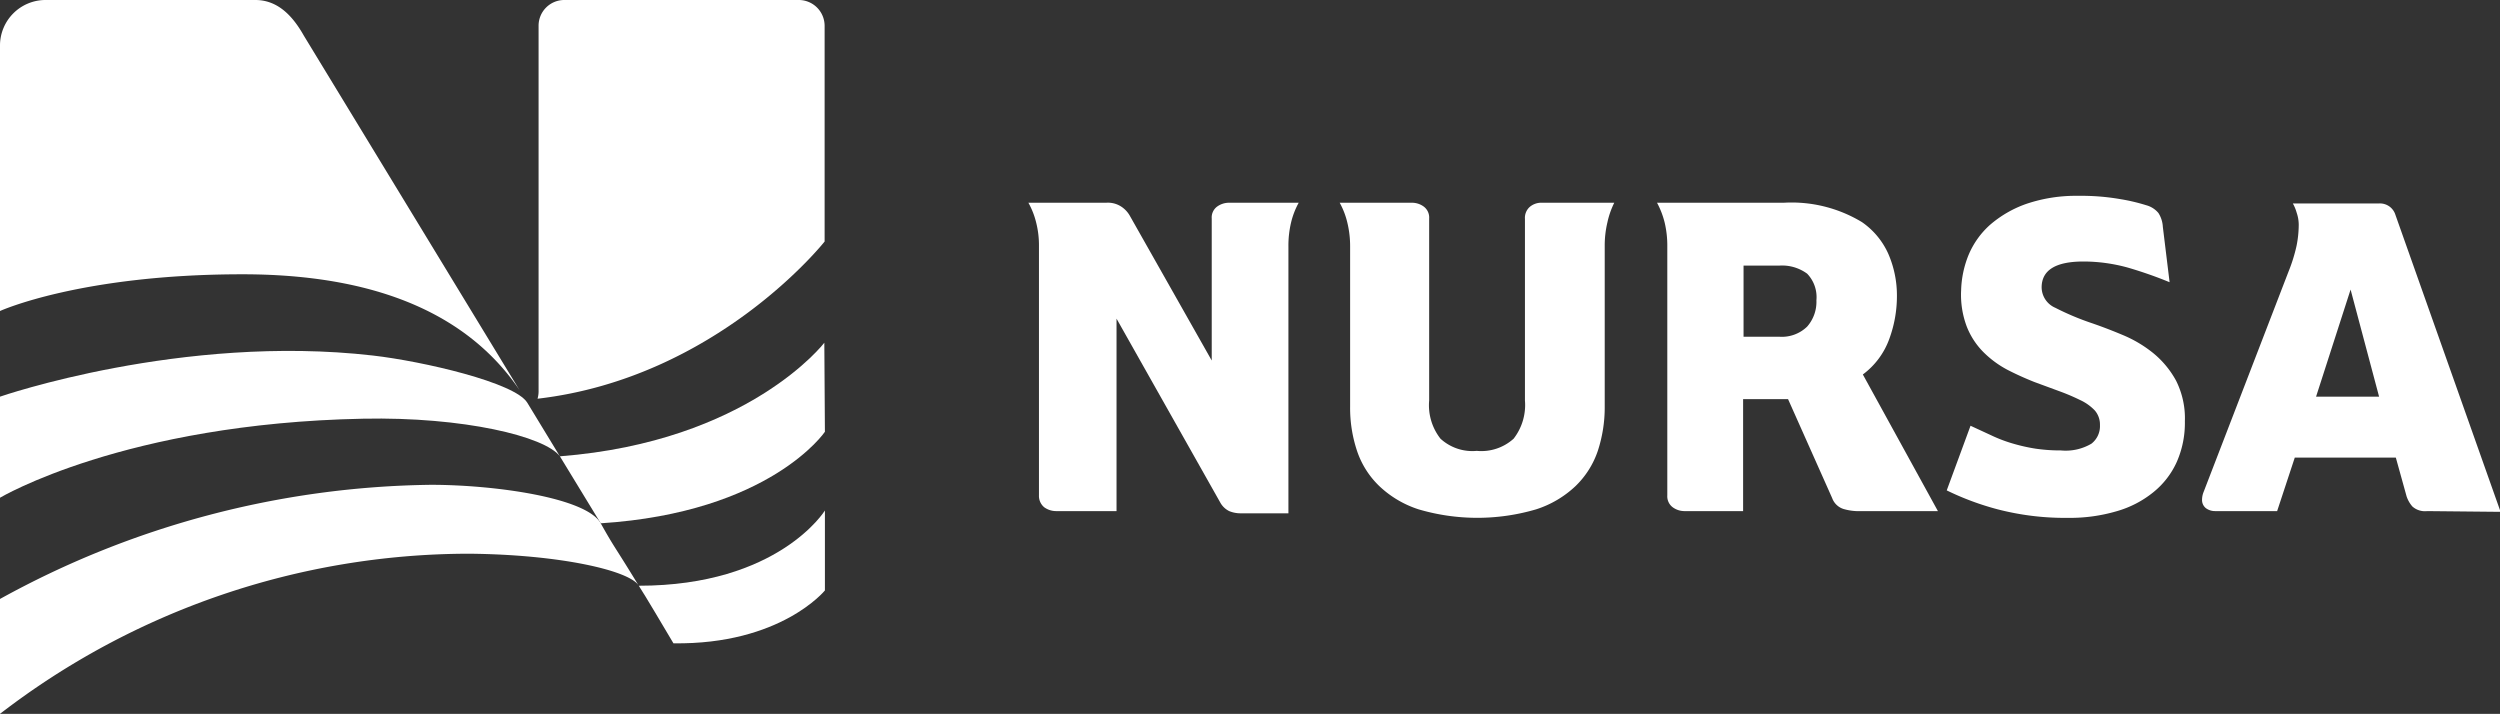
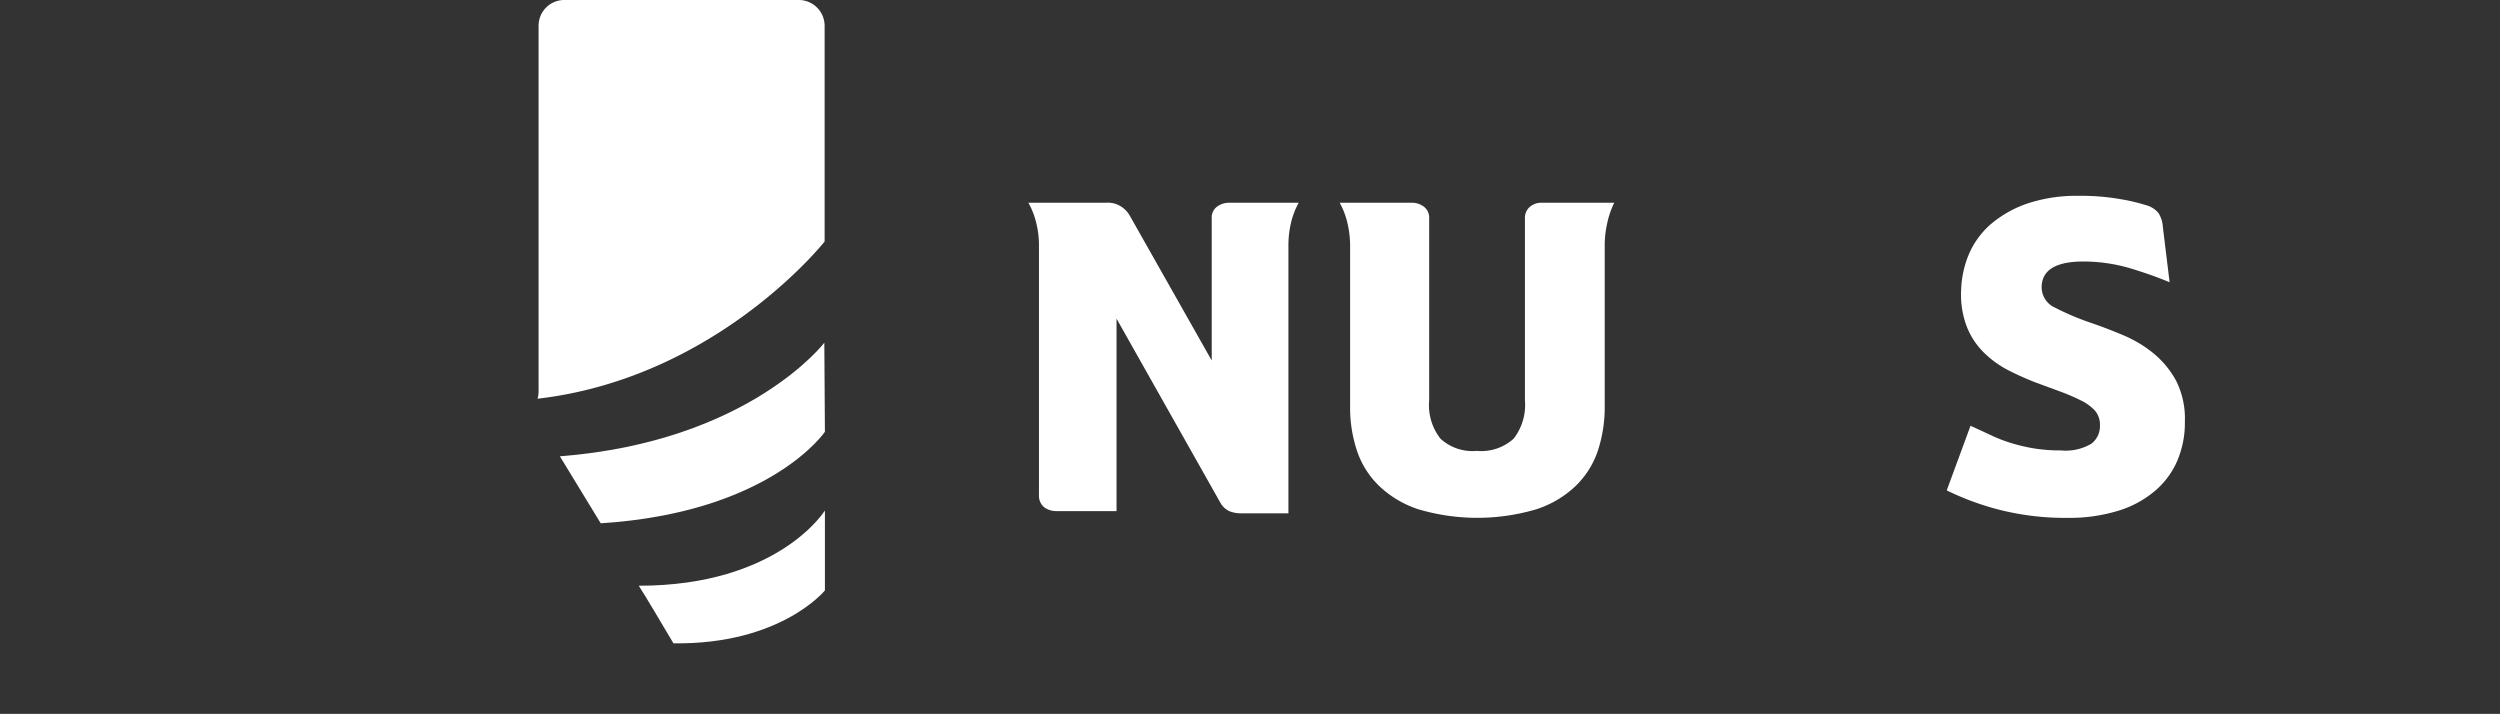
<svg xmlns="http://www.w3.org/2000/svg" viewBox="0 0 170.17 48.59">
  <rect x="0" y="0" width="170.17" height="48.59" fill="#333333" stroke="none" />
  <defs>
    <style>.cls-1{fill:#fff;}</style>
  </defs>
  <title>nursa-logo</title>
  <g id="Layer_2" data-name="Layer 2">
    <g id="index">
-       <path class="cls-1" d="M0,48.59a52.38,52.38,0,0,1,31.89-10.9c6.26.05,11,1.16,11.59,2.18-1.74-2.85-1.61-2.5-2.59-4.25S33.66,33,29.33,33A62.18,62.18,0,0,0,0,40.77v7.82Z" />
      <path class="cls-1" d="M56.15,29.39s-3.7,5.49-15.26,6.23l-2.78-4.56c12.86-1,18-7.73,18-7.73Z" />
      <path class="cls-1" d="M56.15,40.19s-3,3.7-10.31,3.6c-.55-.93-2-3.38-2.36-3.92,9.52,0,12.67-5.12,12.67-5.12Z" />
-       <path class="cls-1" d="M0,33.88s8.48-5.06,24.71-5.38c6.85-.14,12.39,1.21,13.4,2.56-1.3-2.15-1.54-2.54-2.22-3.65-.83-1.37-7.11-2.82-10.51-3.21C12.39,22.71,0,27,0,27v6.9Z" />
-       <path class="cls-1" d="M35.36,26.55h0L20.69,2.44C20,1.22,19,0,17.38,0H3.06A3.1,3.1,0,0,0,0,3.06V21.17s5.49-2.5,16.51-2.5C27,18.67,32.47,22.28,35.36,26.55Z" />
      <path class="cls-1" d="M54.4,0h-16a1.75,1.75,0,0,0-1.74,1.75v24.8a1.9,1.9,0,0,1-.07.59c12.22-1.42,19.54-10.7,19.54-10.7V1.75A1.76,1.76,0,0,0,54.4,0Z" />
      <path class="cls-1" d="M87.88,15.15a6.81,6.81,0,0,0-.18,1.62V34.94H84.45a2,2,0,0,1-.78-.15,1.4,1.4,0,0,1-.59-.55L76,21.69v13.1H71.88a1.39,1.39,0,0,1-.8-.26,1,1,0,0,1-.36-.81V16.77a6.32,6.32,0,0,0-.19-1.62A5.33,5.33,0,0,0,70,13.8h5.3a1.66,1.66,0,0,1,1,.25,1.81,1.81,0,0,1,.59.61l5.59,9.88V14.87a.92.92,0,0,1,.37-.81,1.38,1.38,0,0,1,.79-.26H88.4A5.33,5.33,0,0,0,87.88,15.15Z" />
      <path class="cls-1" d="M109.41,15.15a6.81,6.81,0,0,0-.18,1.62V27.69a9.5,9.5,0,0,1-.47,3,6,6,0,0,1-1.52,2.4,7,7,0,0,1-2.68,1.58,14.15,14.15,0,0,1-8,0,7,7,0,0,1-2.67-1.58,5.93,5.93,0,0,1-1.52-2.4,9.23,9.23,0,0,1-.47-3V16.77a6.79,6.79,0,0,0-.19-1.62,5.33,5.33,0,0,0-.52-1.35h4.93a1.36,1.36,0,0,1,.79.26.93.93,0,0,1,.37.81V27.26a3.69,3.69,0,0,0,.77,2.6,3.21,3.21,0,0,0,2.47.83,3.28,3.28,0,0,0,2.51-.83,3.74,3.74,0,0,0,.77-2.6V14.9a1,1,0,0,1,.32-.81,1.21,1.21,0,0,1,.84-.29h4.92A5.74,5.74,0,0,0,109.41,15.15Z" />
-       <path class="cls-1" d="M126.36,34.79a3.68,3.68,0,0,1-.86-.14,1.21,1.21,0,0,1-.79-.75l-3-6.73h-3.06v7.62h-4a1.36,1.36,0,0,1-.79-.26.93.93,0,0,1-.37-.81V16.77a6.81,6.81,0,0,0-.18-1.62,5.74,5.74,0,0,0-.52-1.35h8.63a9.24,9.24,0,0,1,5.32,1.32,5.2,5.2,0,0,1,1.79,2.15,7.11,7.11,0,0,1,.59,2.89,8.43,8.43,0,0,1-.52,2.91,5.21,5.21,0,0,1-1.8,2.42l5.11,9.3Zm-2.72-14.35a2.3,2.3,0,0,0-.63-1.81,2.88,2.88,0,0,0-1.91-.55h-2.42v4.84h2.42a2.47,2.47,0,0,0,1.91-.69A2.56,2.56,0,0,0,123.64,20.44Z" />
      <path class="cls-1" d="M148.72,28.67a6.59,6.59,0,0,1-.55,2.77,5.59,5.59,0,0,1-1.59,2.06,7,7,0,0,1-2.51,1.3,11.26,11.26,0,0,1-3.3.45,18.27,18.27,0,0,1-4.79-.58,18.77,18.77,0,0,1-3.47-1.29l1.62-4.4,1.47.68a9.64,9.64,0,0,0,1.44.54,12,12,0,0,0,1.52.34,11.61,11.61,0,0,0,1.72.12,3.45,3.45,0,0,0,2.08-.46,1.51,1.51,0,0,0,.58-1.26,1.47,1.47,0,0,0-.35-1,3.28,3.28,0,0,0-1-.71,14.23,14.23,0,0,0-1.41-.6L138.47,26c-.63-.25-1.25-.53-1.85-.84a6.81,6.81,0,0,1-1.62-1.2,5.09,5.09,0,0,1-1.13-1.74,6.12,6.12,0,0,1-.38-2.46,6.86,6.86,0,0,1,.5-2.39,5.7,5.7,0,0,1,1.45-2.05,7.64,7.64,0,0,1,2.48-1.44,10.51,10.51,0,0,1,3.55-.55,15.41,15.41,0,0,1,2.83.22,12.7,12.7,0,0,1,1.79.42,1.62,1.62,0,0,1,.83.53,1.93,1.93,0,0,1,.3.94l.46,3.77a28.24,28.24,0,0,0-2.86-1,11.38,11.38,0,0,0-3-.41q-2.85,0-2.85,1.77a1.53,1.53,0,0,0,.93,1.38,18,18,0,0,0,2.35,1c.71.24,1.45.52,2.21.84a8.49,8.49,0,0,1,2.1,1.24,6.35,6.35,0,0,1,1.56,1.88A5.7,5.7,0,0,1,148.72,28.67Z" />
-       <path class="cls-1" d="M165.21,34.79a1.29,1.29,0,0,1-1-.31,2,2,0,0,1-.4-.7l-.73-2.63h-6.88L155,34.79h-4.22a1.05,1.05,0,0,1-.63-.2.71.71,0,0,1-.26-.6,1.42,1.42,0,0,1,.1-.49l5.78-15a11,11,0,0,0,.55-1.76,7.36,7.36,0,0,0,.15-1.45,2.56,2.56,0,0,0-.14-.81,2.85,2.85,0,0,0-.26-.63h5.85a1.1,1.1,0,0,1,1.13.77l7.16,20.22ZM160,19.71,157.65,27h4.29Z" />
    </g>
  </g>
</svg>